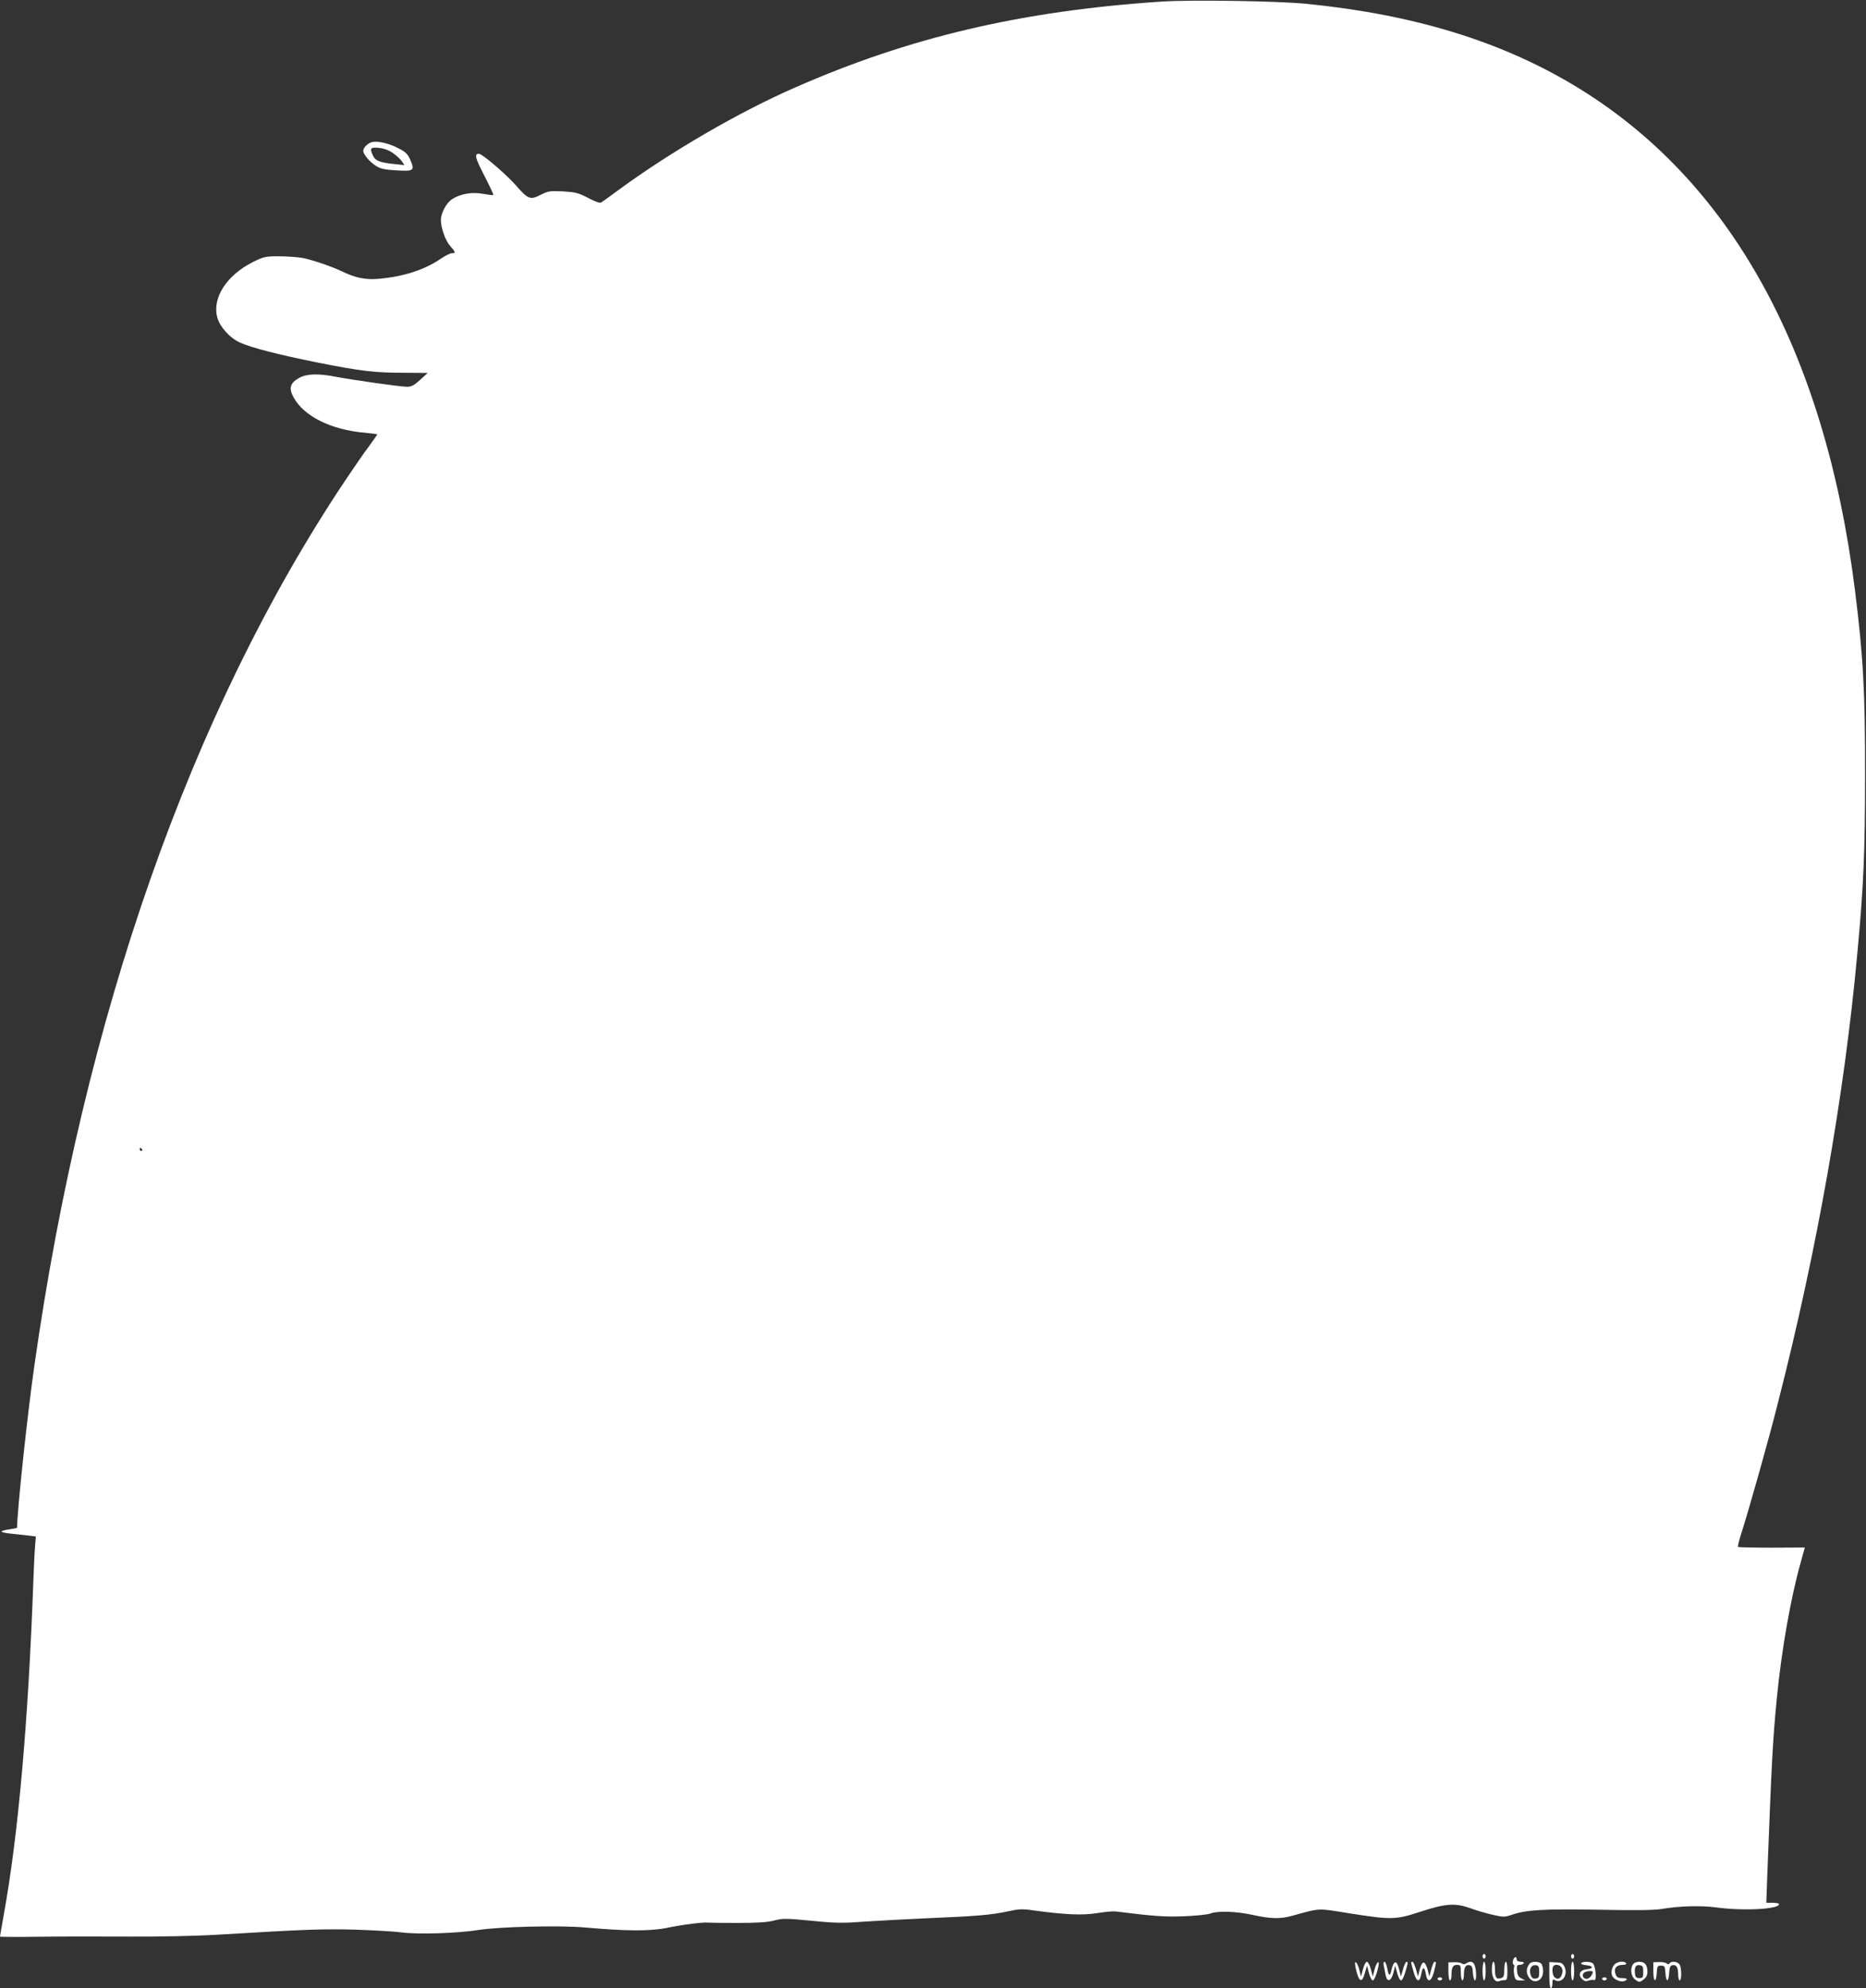
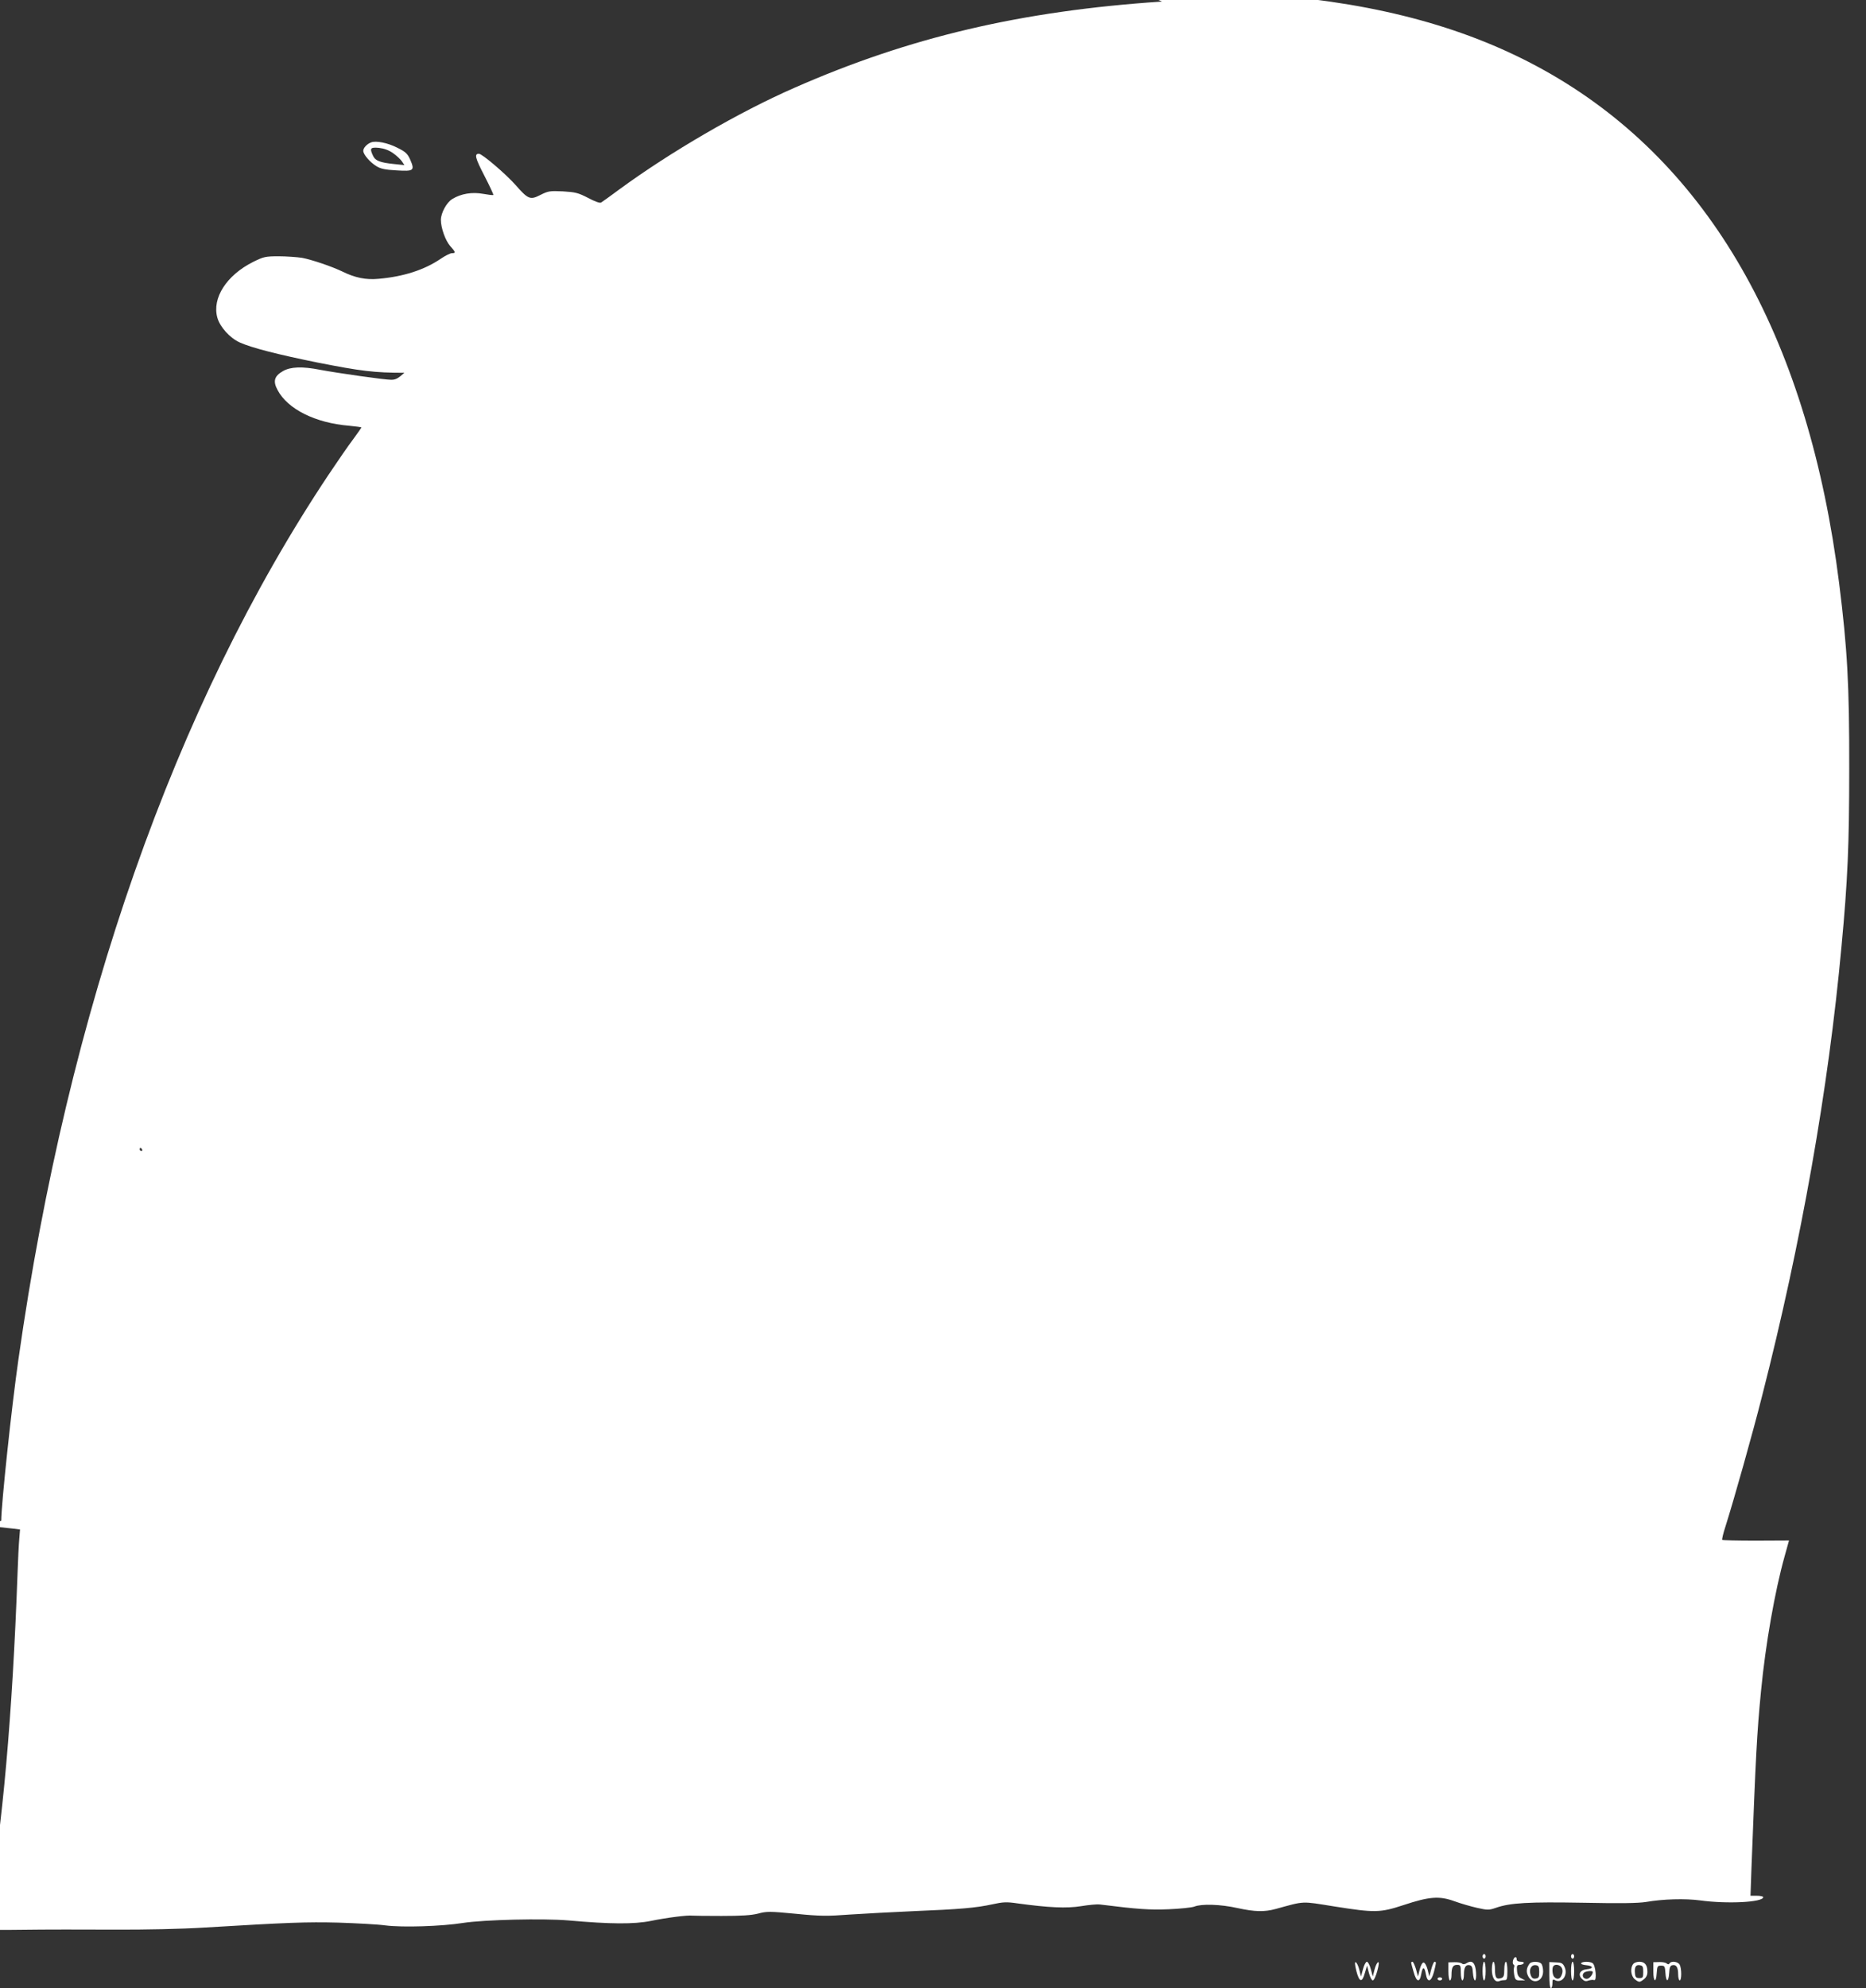
<svg xmlns="http://www.w3.org/2000/svg" version="1.0" width="1202pt" height="1280pt" viewBox="0 0 1202 1280" preserveAspectRatio="xMidYMid meet">
  <rect x="0" y="0" width="1202" height="1280" fill="#333333" stroke="none" />
  <g transform="translate(0,1280) scale(0.1,-0.1)" fill="#ffffff" stroke="none">
-     <path d="M7485 12790 c-906 -60 -1628 -230 -2367 -555 -359 -157 -799 -413 -1128 -654 -58 -43 -111 -81 -118 -85 -8 -5 -41 7 -84 30 -64 33 -82 37 -162 42 -84 4 -95 2 -145 -23 -66 -34 -79 -28 -160 64 -63 71 -215 201 -236 201 -31 0 -24 -27 35 -141 34 -66 60 -122 58 -124 -2 -3 -32 1 -66 7 -71 13 -143 1 -198 -33 -37 -22 -74 -90 -74 -135 0 -51 29 -133 60 -168 35 -39 37 -46 11 -46 -10 0 -43 -16 -72 -36 -106 -72 -240 -115 -400 -129 -82 -8 -153 7 -234 47 -66 32 -196 76 -259 88 -33 5 -101 10 -151 10 -86 0 -97 -3 -164 -36 -172 -86 -266 -233 -231 -359 17 -61 82 -132 145 -160 78 -35 248 -78 500 -129 279 -55 366 -66 560 -66 l150 -1 -48 -44 c-40 -36 -56 -45 -85 -45 -44 0 -344 43 -457 64 -116 23 -191 20 -240 -8 -56 -32 -66 -65 -35 -122 65 -123 243 -212 461 -230 43 -4 79 -9 79 -11 0 -2 -24 -36 -53 -76 -30 -39 -100 -141 -157 -226 -991 -1485 -1680 -3447 -1999 -5696 -44 -305 -111 -938 -111 -1040 0 -3 -23 -7 -50 -11 -28 -4 -50 -10 -50 -14 0 -5 28 -11 63 -14 34 -4 84 -9 110 -12 l48 -6 -5 -62 c-3 -33 -8 -133 -11 -221 -33 -915 -98 -1644 -191 -2154 -13 -74 -24 -136 -24 -139 0 -2 111 -3 248 -1 136 2 400 2 587 1 203 -1 436 4 580 13 548 33 659 37 865 32 118 -4 256 -11 305 -18 110 -14 362 -6 500 16 137 21 517 30 680 16 269 -24 421 -25 530 -3 101 21 238 38 265 34 8 -1 94 -2 190 -2 129 0 191 4 235 15 55 15 75 15 242 -1 160 -16 203 -16 350 -5 92 6 278 16 413 22 296 12 400 21 505 44 68 15 92 16 160 6 204 -28 318 -33 411 -18 49 8 103 13 119 11 248 -31 322 -36 445 -31 74 3 149 11 165 17 46 19 170 15 277 -9 115 -25 174 -26 248 -6 190 52 160 51 378 16 260 -41 293 -41 445 9 166 55 230 60 327 25 41 -15 107 -34 147 -43 67 -15 76 -15 120 0 94 33 213 39 562 33 244 -5 355 -3 406 5 110 19 252 23 349 10 175 -24 406 -12 406 21 0 5 -19 9 -41 9 l-41 0 6 172 c28 731 35 871 62 1148 29 300 89 642 152 866 l28 101 -212 -1 c-117 0 -215 2 -218 5 -3 3 6 41 20 84 53 167 177 605 238 848 251 982 426 1970 510 2887 40 425 50 654 50 1145 1 541 -12 772 -65 1195 -195 1547 -806 2646 -1804 3247 -478 288 -1038 459 -1725 528 -184 19 -747 27 -935 15z m-6570 -7390 c3 -5 1 -10 -4 -10 -6 0 -11 5 -11 10 0 6 2 10 4 10 3 0 8 -4 11 -10z" />
+     <path d="M7485 12790 c-906 -60 -1628 -230 -2367 -555 -359 -157 -799 -413 -1128 -654 -58 -43 -111 -81 -118 -85 -8 -5 -41 7 -84 30 -64 33 -82 37 -162 42 -84 4 -95 2 -145 -23 -66 -34 -79 -28 -160 64 -63 71 -215 201 -236 201 -31 0 -24 -27 35 -141 34 -66 60 -122 58 -124 -2 -3 -32 1 -66 7 -71 13 -143 1 -198 -33 -37 -22 -74 -90 -74 -135 0 -51 29 -133 60 -168 35 -39 37 -46 11 -46 -10 0 -43 -16 -72 -36 -106 -72 -240 -115 -400 -129 -82 -8 -153 7 -234 47 -66 32 -196 76 -259 88 -33 5 -101 10 -151 10 -86 0 -97 -3 -164 -36 -172 -86 -266 -233 -231 -359 17 -61 82 -132 145 -160 78 -35 248 -78 500 -129 279 -55 366 -66 560 -66 c-40 -36 -56 -45 -85 -45 -44 0 -344 43 -457 64 -116 23 -191 20 -240 -8 -56 -32 -66 -65 -35 -122 65 -123 243 -212 461 -230 43 -4 79 -9 79 -11 0 -2 -24 -36 -53 -76 -30 -39 -100 -141 -157 -226 -991 -1485 -1680 -3447 -1999 -5696 -44 -305 -111 -938 -111 -1040 0 -3 -23 -7 -50 -11 -28 -4 -50 -10 -50 -14 0 -5 28 -11 63 -14 34 -4 84 -9 110 -12 l48 -6 -5 -62 c-3 -33 -8 -133 -11 -221 -33 -915 -98 -1644 -191 -2154 -13 -74 -24 -136 -24 -139 0 -2 111 -3 248 -1 136 2 400 2 587 1 203 -1 436 4 580 13 548 33 659 37 865 32 118 -4 256 -11 305 -18 110 -14 362 -6 500 16 137 21 517 30 680 16 269 -24 421 -25 530 -3 101 21 238 38 265 34 8 -1 94 -2 190 -2 129 0 191 4 235 15 55 15 75 15 242 -1 160 -16 203 -16 350 -5 92 6 278 16 413 22 296 12 400 21 505 44 68 15 92 16 160 6 204 -28 318 -33 411 -18 49 8 103 13 119 11 248 -31 322 -36 445 -31 74 3 149 11 165 17 46 19 170 15 277 -9 115 -25 174 -26 248 -6 190 52 160 51 378 16 260 -41 293 -41 445 9 166 55 230 60 327 25 41 -15 107 -34 147 -43 67 -15 76 -15 120 0 94 33 213 39 562 33 244 -5 355 -3 406 5 110 19 252 23 349 10 175 -24 406 -12 406 21 0 5 -19 9 -41 9 l-41 0 6 172 c28 731 35 871 62 1148 29 300 89 642 152 866 l28 101 -212 -1 c-117 0 -215 2 -218 5 -3 3 6 41 20 84 53 167 177 605 238 848 251 982 426 1970 510 2887 40 425 50 654 50 1145 1 541 -12 772 -65 1195 -195 1547 -806 2646 -1804 3247 -478 288 -1038 459 -1725 528 -184 19 -747 27 -935 15z m-6570 -7390 c3 -5 1 -10 -4 -10 -6 0 -11 5 -11 10 0 6 2 10 4 10 3 0 8 -4 11 -10z" />
    <path d="M2390 11883 c-27 -10 -50 -36 -50 -54 0 -23 42 -73 85 -99 27 -17 57 -23 130 -27 111 -7 118 -1 87 70 -17 38 -30 50 -83 76 -60 31 -138 47 -169 34z m142 -69 c23 -16 48 -40 57 -53 l16 -24 -67 7 c-89 9 -121 21 -135 53 -23 49 -18 56 38 51 34 -4 64 -15 91 -34z" />
    <path d="M9550 205 c0 -8 5 -15 10 -15 6 0 10 7 10 15 0 8 -4 15 -10 15 -5 0 -10 -7 -10 -15z" />
    <path d="M10120 205 c0 -8 5 -15 10 -15 6 0 10 7 10 15 0 8 -4 15 -10 15 -5 0 -10 -7 -10 -15z" />
    <path d="M9746 178 c-3 -13 -1 -24 4 -26 5 -2 6 -10 3 -18 -3 -8 -2 -30 1 -49 6 -31 10 -35 39 -35 l32 0 -25 13 c-19 9 -26 22 -28 50 -3 31 0 37 17 37 11 0 23 5 26 10 4 6 -5 10 -19 10 -16 0 -26 6 -26 15 0 23 -17 18 -24 -7z" />
    <path d="M8737 111 c19 -74 37 -78 55 -13 l14 47 12 -47 c7 -27 18 -48 25 -48 7 0 20 27 29 61 11 40 12 59 5 56 -6 -2 -17 -23 -23 -48 l-11 -44 -13 48 c-7 26 -18 47 -25 47 -7 0 -18 -21 -25 -47 l-13 -48 -11 44 c-6 25 -17 46 -23 48 -7 3 -6 -15 4 -56z" />
-     <path d="M8914 143 c3 -16 9 -43 12 -61 10 -47 35 -38 50 18 l11 45 13 -47 c7 -27 18 -48 25 -48 6 0 17 19 24 43 7 23 15 50 17 60 3 9 1 17 -5 17 -5 0 -16 -21 -23 -47 l-14 -48 -12 48 c-15 59 -33 57 -48 -3 -11 -48 -18 -45 -29 13 -4 20 -12 37 -17 37 -6 0 -8 -12 -4 -27z" />
    <path d="M9090 164 c0 -3 7 -30 16 -60 18 -65 39 -71 49 -14 9 51 21 51 30 -1 10 -57 35 -49 52 16 15 60 16 65 4 65 -5 0 -14 -21 -21 -47 l-13 -48 -11 45 c-7 26 -18 45 -26 45 -8 0 -18 -18 -25 -45 l-11 -45 -13 48 c-8 26 -18 47 -22 47 -5 0 -9 -3 -9 -6z" />
    <path d="M9330 108 c0 -32 4 -58 10 -58 6 0 10 15 10 34 0 50 9 66 36 66 22 0 24 -4 24 -50 0 -27 5 -50 10 -50 6 0 10 17 10 38 0 46 12 65 36 60 15 -2 20 -14 22 -51 2 -26 8 -47 13 -47 6 0 9 22 7 51 -4 61 -24 82 -59 61 -13 -9 -25 -10 -32 -3 -7 5 -29 9 -49 8 l-38 -1 0 -58z" />
    <path d="M9550 110 c0 -33 4 -60 10 -60 6 0 10 27 10 60 0 33 -4 60 -10 60 -6 0 -10 -27 -10 -60z" />
    <path d="M9610 121 c0 -55 21 -87 49 -75 9 4 24 6 34 6 14 -1 17 8 17 59 0 33 -4 59 -10 59 -5 0 -10 -22 -10 -49 0 -41 -4 -51 -20 -56 -31 -10 -40 2 -40 56 0 27 -4 49 -10 49 -5 0 -10 -22 -10 -49z" />
    <path d="M9853 158 c-18 -24 -23 -48 -13 -72 25 -66 100 -48 100 22 0 21 -5 43 -12 50 -16 16 -63 15 -75 0z m62 -53 c0 -34 -3 -40 -22 -43 -17 -3 -26 3 -33 23 -13 35 4 67 33 63 18 -2 22 -10 22 -43z" />
    <path d="M9980 84 c0 -49 4 -84 10 -84 6 0 10 14 10 30 0 26 3 29 16 22 45 -25 87 33 62 85 -11 24 -20 28 -56 29 l-42 2 0 -84z m80 47 c7 -13 7 -28 0 -45 -10 -28 -29 -33 -48 -14 -13 13 -16 60 -5 71 13 14 43 7 53 -12z" />
    <path d="M10120 110 c0 -33 4 -60 10 -60 6 0 10 27 10 60 0 33 -4 60 -10 60 -6 0 -10 -27 -10 -60z" />
    <path d="M10185 161 c-3 -6 12 -11 32 -13 47 -4 50 -22 6 -26 -45 -4 -61 -34 -33 -62 15 -15 25 -18 42 -11 13 4 29 6 37 3 19 -6 9 97 -10 109 -19 12 -66 11 -74 0z m75 -57 c0 -18 -23 -44 -39 -44 -23 0 -34 23 -18 39 11 11 57 16 57 5z" />
-     <path d="M10396 148 c-17 -24 -20 -56 -8 -74 13 -20 52 -35 72 -29 30 10 24 20 -12 20 -26 0 -34 5 -42 27 -12 35 6 58 46 58 17 0 27 4 23 10 -12 19 -63 11 -79 -12z" />
    <path d="M10521 156 c-21 -25 -16 -77 9 -98 28 -22 32 -22 60 0 16 13 23 29 22 51 -1 42 -18 61 -52 61 -15 0 -33 -6 -39 -14z m64 -51 c0 -36 -2 -40 -25 -40 -20 0 -26 6 -28 28 -5 42 5 59 30 55 20 -3 23 -9 23 -43z" />
    <path d="M10650 108 c0 -69 18 -78 22 -10 3 43 5 47 28 47 23 0 25 -4 28 -47 4 -62 20 -62 24 -1 2 37 7 49 22 51 24 5 36 -14 36 -60 0 -21 5 -38 10 -38 13 0 13 76 0 101 -11 20 -54 26 -65 9 -5 -8 -11 -8 -19 -1 -7 6 -29 10 -49 9 l-37 -1 0 -59z" />
    <path d="M9260 60 c0 -5 7 -10 15 -10 8 0 15 5 15 10 0 6 -7 10 -15 10 -8 0 -15 -4 -15 -10z" />
-     <path d="M10320 60 c0 -5 7 -10 15 -10 8 0 15 5 15 10 0 6 -7 10 -15 10 -8 0 -15 -4 -15 -10z" />
  </g>
</svg>